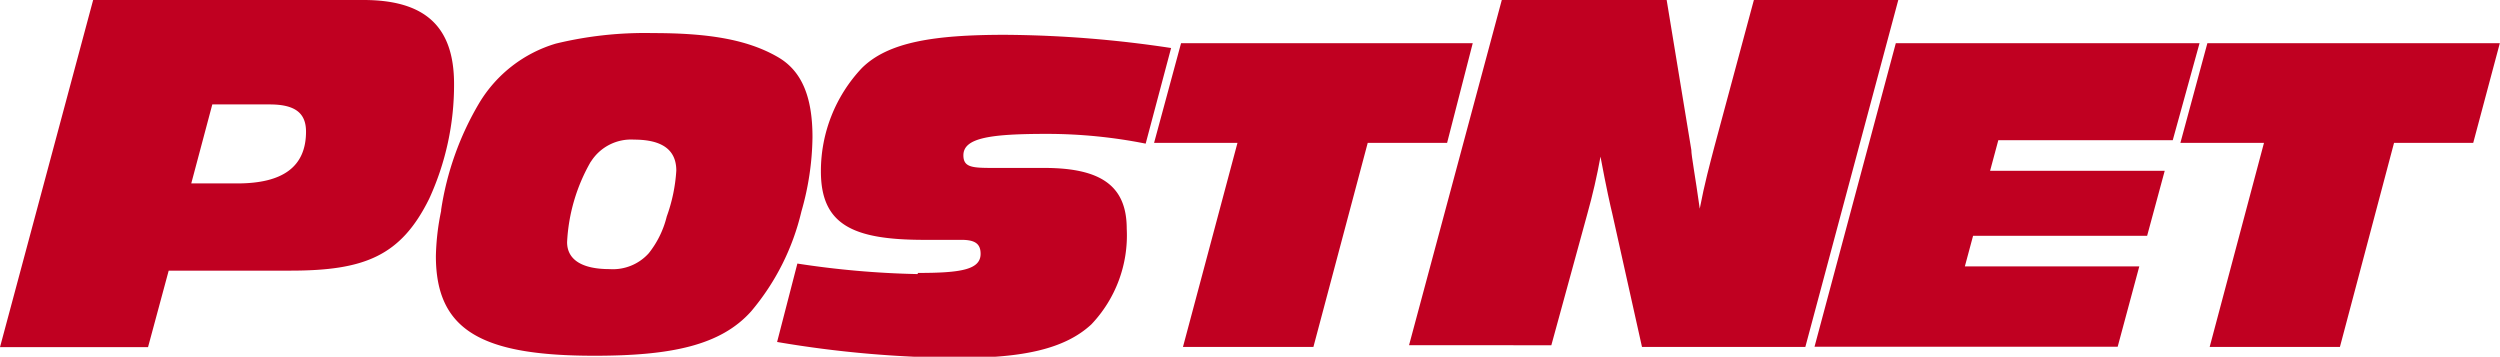
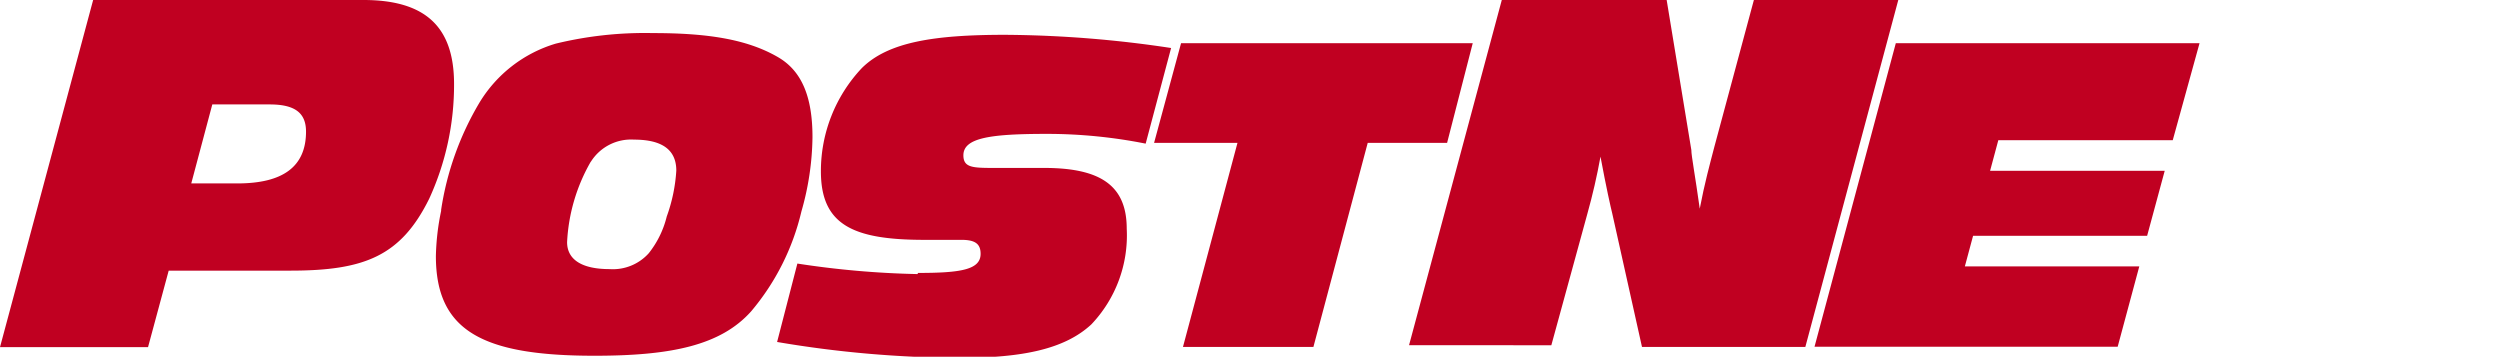
<svg xmlns="http://www.w3.org/2000/svg" viewBox="0 0 130.71 18.65">
  <g id="Livello_2" data-name="Livello 2">
    <g id="Livello_2-2" data-name="Livello 2">
      <path id="Tracciato_266" data-name="Tracciato 266" d="M4.87,0H19c3.23,0,4.74,1.39,4.74,4.39a14.25,14.25,0,0,1-1.3,6c-1.48,3-3.39,3.76-7.25,3.76H8.82l-1.08,4H0Zm7.54,9.59C14.8,9.59,16,8.71,16,6.88c0-1-.61-1.42-1.9-1.42h-3L10,9.59Z" style="fill:#c00021" />
      <path id="Tracciato_267" data-name="Tracciato 267" d="M23.06,11a15.46,15.46,0,0,1,2-5.62,7,7,0,0,1,4-3.1,19.74,19.74,0,0,1,5.08-.55c2.78,0,4.89.3,6.54,1.26,1.24.72,1.8,2.07,1.8,4.18a14.59,14.59,0,0,1-.58,3.89,12.54,12.54,0,0,1-2.62,5.21c-1.6,1.8-4.21,2.33-8.2,2.33-5.86,0-8.29-1.3-8.29-5.21A12.67,12.67,0,0,1,23.07,11m7.82-2.55a9.35,9.35,0,0,0-1.24,4.21c0,.9.75,1.41,2.22,1.41a2.52,2.52,0,0,0,2.05-.83,5,5,0,0,0,.94-1.92,8.56,8.56,0,0,0,.5-2.4c0-1.08-.73-1.62-2.21-1.62a2.48,2.48,0,0,0-2.26,1.16" style="fill:#c00021" />
      <path id="Tracciato_268" data-name="Tracciato 268" d="M48,14.27c2.24,0,3.27-.17,3.27-1,0-.53-.3-.73-1-.73-1.09,0-1.76,0-1.95,0-3.73,0-5.4-.79-5.4-3.58a7.85,7.85,0,0,1,2.14-5.4c1.38-1.37,3.8-1.74,7.5-1.74a60,60,0,0,1,8.67.69l-1.33,5A26.34,26.34,0,0,0,54.73,7c-2.93,0-4.36.2-4.36,1.12,0,.66.51.66,1.67.66h2.55c2.95,0,4.32.92,4.32,3.18a6.75,6.75,0,0,1-1.85,5c-1.4,1.3-3.62,1.75-6.86,1.75a57.88,57.88,0,0,1-9.57-.83l1.06-4.1a47.25,47.25,0,0,0,6.28.55" style="fill:#c00021" />
      <path id="Tracciato_269" data-name="Tracciato 269" d="M68.67,18.14H61.85L64.7,7.47H60.34l1.41-5.21H77L75.66,7.47H71.51Z" style="fill:#c00021" />
      <path id="Tracciato_270" data-name="Tracciato 270" d="M78.52,0h8.62l1.29,7.84c0,.31.2,1.34.44,3.07.25-1.32.54-2.37.76-3.22L91.7,0h7.55L94.39,18.14H85.85l-1.56-7c-.08-.32-.3-1.29-.61-2.95-.18,1-.41,2-.69,3l-1.88,6.86H73.67Z" style="fill:#c00021" />
-       <path id="Tracciato_271" data-name="Tracciato 271" d="M99.12,2.26H115L113.6,7.33h-9.12l-.43,1.6h9.13l-.92,3.4h-9.1l-.43,1.6h9.12l-1.13,4.2H94.87Z" style="fill:#c00021" />
-       <path id="Tracciato_272" data-name="Tracciato 272" d="M122.34,18.14h-6.81l2.84-10.67H114l1.41-5.21h15.29l-1.39,5.21h-4.14Z" style="fill:#c00021" />
+       <path id="Tracciato_271" data-name="Tracciato 271" d="M99.12,2.26H115L113.6,7.33h-9.12l-.43,1.6h9.13l-.92,3.4h-9.1l-.43,1.6h9.12l-1.13,4.2H94.87" style="fill:#c00021" />
    </g>
  </g>
</svg>